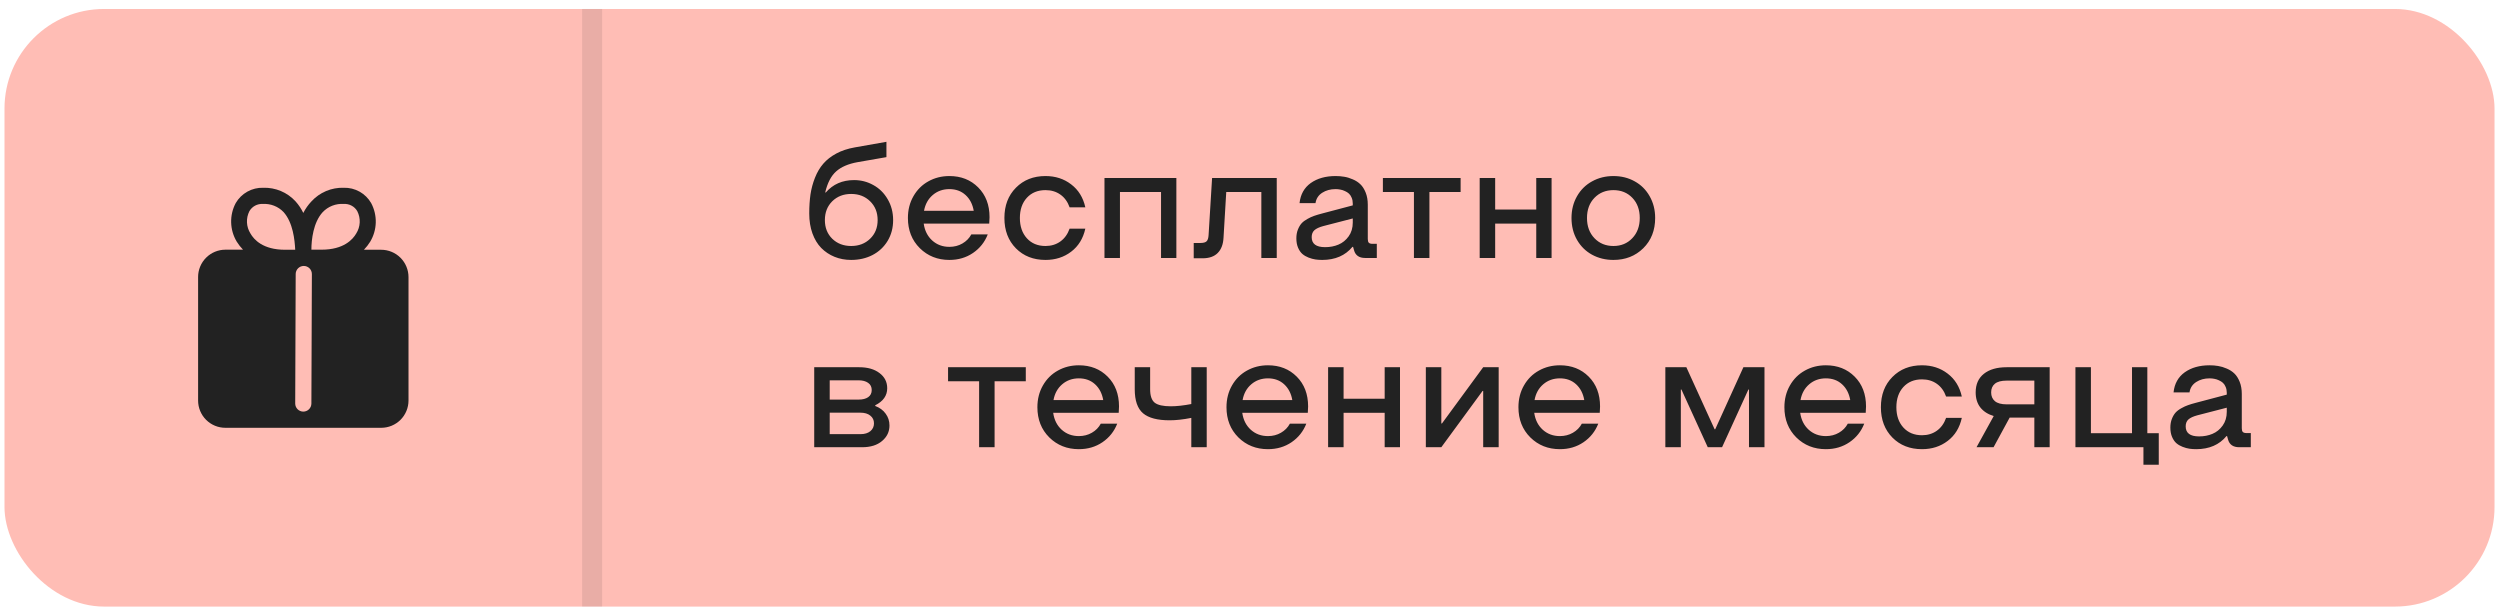
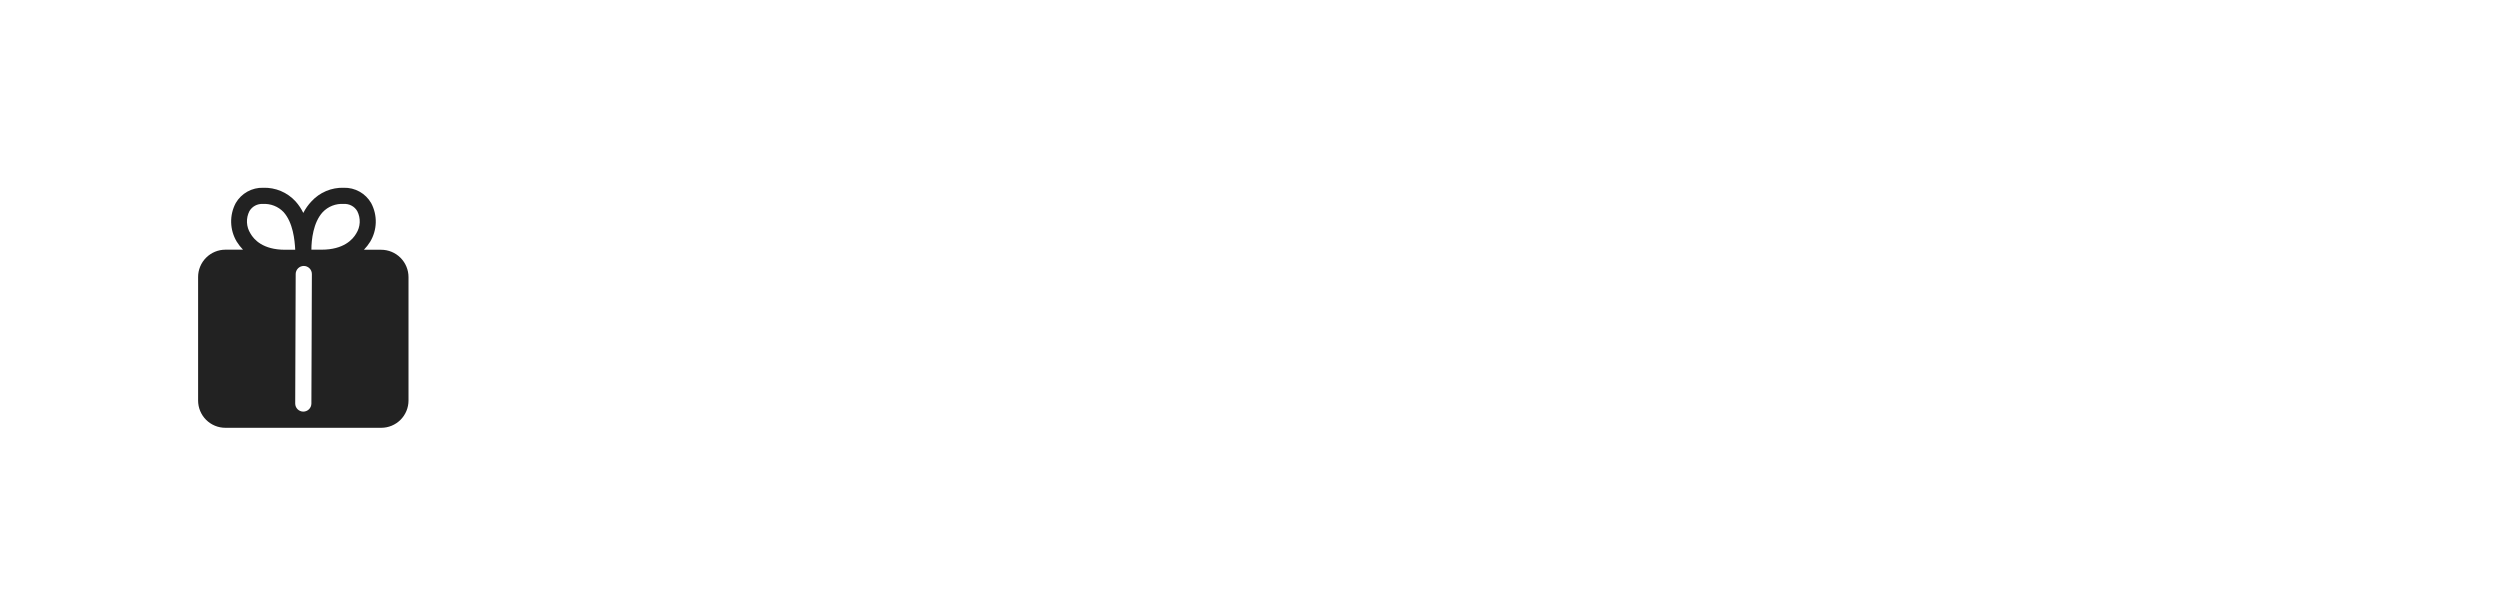
<svg xmlns="http://www.w3.org/2000/svg" width="251" height="61" viewBox="0 0 251 61" fill="none">
-   <rect x="0.451" y="0.901" width="250" height="60" rx="10" fill="#FFBDB5" />
-   <path d="M85.459 26.097C84.855 26.097 84.297 25.992 83.787 25.784C83.277 25.576 82.831 25.279 82.451 24.894C82.076 24.508 81.782 24.021 81.568 23.433C81.355 22.839 81.248 22.175 81.248 21.44C81.248 20.732 81.29 20.089 81.373 19.511C81.462 18.933 81.612 18.375 81.826 17.839C82.04 17.297 82.316 16.831 82.654 16.44C82.993 16.045 83.428 15.704 83.959 15.417C84.49 15.13 85.107 14.925 85.81 14.8L88.998 14.237V15.776L86.084 16.284C85.162 16.451 84.448 16.761 83.943 17.214C83.438 17.667 83.073 18.37 82.85 19.323H82.912C83.631 18.495 84.576 18.081 85.748 18.081C86.446 18.081 87.092 18.248 87.685 18.581C88.284 18.909 88.763 19.383 89.123 20.003C89.487 20.623 89.67 21.321 89.67 22.097C89.67 22.878 89.485 23.576 89.115 24.19C88.745 24.8 88.24 25.271 87.6 25.605C86.964 25.933 86.251 26.097 85.459 26.097ZM83.56 23.972C84.06 24.456 84.693 24.698 85.459 24.698C86.225 24.698 86.857 24.456 87.357 23.972C87.862 23.487 88.115 22.862 88.115 22.097C88.115 21.326 87.862 20.696 87.357 20.206C86.857 19.716 86.225 19.472 85.459 19.472C84.693 19.472 84.06 19.716 83.56 20.206C83.066 20.696 82.818 21.326 82.818 22.097C82.818 22.862 83.066 23.487 83.56 23.972ZM95.318 26.097C94.136 26.097 93.146 25.703 92.35 24.917C91.553 24.125 91.154 23.115 91.154 21.886C91.154 21.073 91.339 20.344 91.709 19.698C92.079 19.052 92.579 18.555 93.209 18.206C93.844 17.852 94.547 17.675 95.318 17.675C96.49 17.675 97.454 18.055 98.209 18.815C98.969 19.576 99.35 20.573 99.35 21.808L99.318 22.448H92.74C92.839 23.151 93.123 23.716 93.592 24.144C94.066 24.571 94.641 24.784 95.318 24.784C95.803 24.784 96.237 24.672 96.623 24.448C97.013 24.224 97.313 23.92 97.521 23.534H99.17C98.868 24.31 98.373 24.933 97.685 25.401C97.003 25.865 96.214 26.097 95.318 26.097ZM92.771 21.167H97.763C97.649 20.506 97.376 19.977 96.943 19.581C96.511 19.185 95.969 18.987 95.318 18.987C94.667 18.987 94.11 19.185 93.646 19.581C93.183 19.977 92.891 20.506 92.771 21.167ZM104.967 26.097C103.758 26.097 102.769 25.709 101.998 24.933C101.227 24.151 100.842 23.136 100.842 21.886C100.842 20.636 101.227 19.623 101.998 18.847C102.769 18.065 103.758 17.675 104.967 17.675C105.961 17.675 106.821 17.953 107.545 18.511C108.274 19.063 108.748 19.831 108.967 20.815H107.389C107.191 20.258 106.881 19.831 106.459 19.534C106.042 19.237 105.545 19.089 104.967 19.089C104.191 19.089 103.568 19.344 103.099 19.855C102.631 20.365 102.396 21.042 102.396 21.886C102.396 22.73 102.631 23.409 103.099 23.925C103.568 24.44 104.191 24.698 104.967 24.698C105.54 24.698 106.037 24.547 106.459 24.245C106.881 23.943 107.191 23.513 107.389 22.956H108.967C108.748 23.946 108.274 24.716 107.545 25.269C106.821 25.821 105.961 26.097 104.967 26.097ZM112.443 19.276V25.901H110.889V17.87H118.107V25.901H116.568V19.276H112.443ZM128.185 17.87V25.901H126.639V19.276H123.115L122.842 23.855C122.81 24.521 122.618 25.034 122.264 25.394C121.915 25.753 121.404 25.933 120.732 25.933H119.849V24.394H120.537C120.829 24.394 121.032 24.336 121.146 24.222C121.261 24.107 121.326 23.899 121.342 23.597L121.693 17.87H128.185ZM132.748 26.097C132.508 26.097 132.282 26.081 132.068 26.05C131.855 26.019 131.626 25.956 131.381 25.862C131.141 25.769 130.933 25.646 130.756 25.495C130.584 25.344 130.441 25.136 130.326 24.87C130.211 24.599 130.154 24.287 130.154 23.933C130.154 23.61 130.204 23.321 130.303 23.065C130.402 22.81 130.524 22.599 130.67 22.433C130.821 22.266 131.016 22.117 131.256 21.987C131.495 21.852 131.722 21.748 131.935 21.675C132.154 21.597 132.415 21.519 132.717 21.44L135.818 20.62V20.433C135.818 20.219 135.782 20.026 135.709 19.855C135.641 19.683 135.55 19.545 135.435 19.44C135.321 19.336 135.185 19.25 135.029 19.183C134.878 19.11 134.724 19.06 134.568 19.034C134.417 19.003 134.258 18.987 134.092 18.987C133.576 18.987 133.128 19.11 132.748 19.355C132.368 19.599 132.144 19.946 132.076 20.394H130.474C130.568 19.519 130.943 18.847 131.599 18.378C132.261 17.909 133.092 17.675 134.092 17.675C134.394 17.675 134.68 17.698 134.951 17.745C135.227 17.787 135.514 17.873 135.81 18.003C136.113 18.128 136.37 18.295 136.584 18.503C136.797 18.706 136.974 18.985 137.115 19.339C137.256 19.688 137.326 20.094 137.326 20.558V23.995C137.326 24.172 137.36 24.297 137.428 24.37C137.501 24.443 137.626 24.48 137.803 24.48H138.232V25.901H137.068C136.459 25.901 136.084 25.641 135.943 25.12L135.849 24.784H135.787C135.063 25.659 134.05 26.097 132.748 26.097ZM133.037 24.815C133.527 24.815 133.974 24.73 134.381 24.558C134.792 24.386 135.133 24.11 135.404 23.73C135.68 23.344 135.818 22.883 135.818 22.347V21.933L132.857 22.698C132.451 22.808 132.154 22.946 131.967 23.112C131.784 23.279 131.693 23.511 131.693 23.808C131.693 24.48 132.141 24.815 133.037 24.815ZM138.842 19.276V17.87H146.646V19.276H143.514V25.901H141.959V19.276H138.842ZM150.115 22.448V25.901H148.56V17.87H150.115V21.034H154.24V17.87H155.779V25.901H154.24V22.448H150.115ZM161.99 26.097C161.198 26.097 160.482 25.922 159.842 25.573C159.206 25.224 158.704 24.73 158.334 24.089C157.964 23.443 157.779 22.709 157.779 21.886C157.779 21.073 157.964 20.344 158.334 19.698C158.704 19.052 159.209 18.555 159.849 18.206C160.49 17.852 161.204 17.675 161.99 17.675C162.777 17.675 163.488 17.852 164.123 18.206C164.758 18.555 165.258 19.052 165.623 19.698C165.993 20.344 166.178 21.073 166.178 21.886C166.178 23.125 165.779 24.138 164.982 24.925C164.185 25.706 163.188 26.097 161.99 26.097ZM161.99 24.698C162.756 24.698 163.386 24.438 163.881 23.917C164.381 23.396 164.631 22.719 164.631 21.886C164.631 21.052 164.383 20.378 163.889 19.862C163.394 19.347 162.761 19.089 161.99 19.089C161.219 19.089 160.584 19.347 160.084 19.862C159.584 20.378 159.334 21.052 159.334 21.886C159.334 22.719 159.584 23.396 160.084 23.917C160.584 24.438 161.219 24.698 161.99 24.698ZM81.748 44.901V36.87H86.271C87.115 36.87 87.792 37.065 88.303 37.456C88.818 37.842 89.076 38.349 89.076 38.98C89.076 39.719 88.675 40.289 87.873 40.69V40.761C88.321 40.927 88.67 41.185 88.92 41.534C89.175 41.878 89.303 42.274 89.303 42.722C89.303 43.342 89.055 43.86 88.56 44.276C88.071 44.693 87.404 44.901 86.56 44.901H81.748ZM83.303 40.12H86.193C86.605 40.12 86.928 40.039 87.162 39.878C87.402 39.711 87.521 39.472 87.521 39.159C87.521 38.847 87.402 38.607 87.162 38.44C86.922 38.269 86.6 38.183 86.193 38.183H83.303V40.12ZM83.303 43.589H86.388C86.81 43.589 87.141 43.49 87.381 43.292C87.626 43.089 87.748 42.826 87.748 42.503C87.748 42.18 87.626 41.922 87.381 41.73C87.141 41.532 86.81 41.433 86.388 41.433H83.303V43.589ZM95.185 38.276V36.87H102.99V38.276H99.857V44.901H98.303V38.276H95.185ZM108.318 45.097C107.136 45.097 106.146 44.703 105.349 43.917C104.553 43.125 104.154 42.115 104.154 40.886C104.154 40.073 104.339 39.344 104.709 38.698C105.079 38.052 105.579 37.555 106.209 37.206C106.844 36.852 107.547 36.675 108.318 36.675C109.49 36.675 110.454 37.055 111.209 37.815C111.969 38.576 112.349 39.573 112.349 40.808L112.318 41.448H105.74C105.839 42.151 106.123 42.717 106.592 43.144C107.066 43.571 107.641 43.784 108.318 43.784C108.803 43.784 109.238 43.672 109.623 43.448C110.014 43.224 110.313 42.92 110.521 42.534H112.17C111.868 43.31 111.373 43.933 110.685 44.401C110.003 44.865 109.214 45.097 108.318 45.097ZM105.771 40.167H110.764C110.649 39.505 110.376 38.977 109.943 38.581C109.511 38.185 108.969 37.987 108.318 37.987C107.667 37.987 107.11 38.185 106.646 38.581C106.183 38.977 105.891 39.505 105.771 40.167ZM121.154 36.87V44.901H119.607V41.956C118.8 42.117 118.073 42.198 117.428 42.198C116.209 42.198 115.321 41.964 114.764 41.495C114.206 41.021 113.928 40.217 113.928 39.081V36.87H115.474V39.081C115.474 39.737 115.628 40.188 115.935 40.433C116.248 40.672 116.782 40.792 117.537 40.792C118.131 40.792 118.821 40.717 119.607 40.565V36.87H121.154ZM127.303 45.097C126.12 45.097 125.131 44.703 124.334 43.917C123.537 43.125 123.139 42.115 123.139 40.886C123.139 40.073 123.323 39.344 123.693 38.698C124.063 38.052 124.563 37.555 125.193 37.206C125.829 36.852 126.532 36.675 127.303 36.675C128.474 36.675 129.438 37.055 130.193 37.815C130.954 38.576 131.334 39.573 131.334 40.808L131.303 41.448H124.724C124.823 42.151 125.107 42.717 125.576 43.144C126.05 43.571 126.626 43.784 127.303 43.784C127.787 43.784 128.222 43.672 128.607 43.448C128.998 43.224 129.297 42.92 129.506 42.534H131.154C130.852 43.31 130.357 43.933 129.67 44.401C128.988 44.865 128.198 45.097 127.303 45.097ZM124.756 40.167H129.748C129.633 39.505 129.36 38.977 128.928 38.581C128.495 38.185 127.954 37.987 127.303 37.987C126.652 37.987 126.094 38.185 125.631 38.581C125.167 38.977 124.876 39.505 124.756 40.167ZM134.896 41.448V44.901H133.342V36.87H134.896V40.034H139.021V36.87H140.56V44.901H139.021V41.448H134.896ZM150.467 36.87V44.901H148.912V39.253H148.849L144.709 44.901H143.154V36.87H144.709V42.519H144.771L148.912 36.87H150.467ZM156.615 45.097C155.433 45.097 154.443 44.703 153.646 43.917C152.849 43.125 152.451 42.115 152.451 40.886C152.451 40.073 152.636 39.344 153.006 38.698C153.376 38.052 153.876 37.555 154.506 37.206C155.141 36.852 155.844 36.675 156.615 36.675C157.787 36.675 158.751 37.055 159.506 37.815C160.266 38.576 160.646 39.573 160.646 40.808L160.615 41.448H154.037C154.136 42.151 154.42 42.717 154.889 43.144C155.363 43.571 155.938 43.784 156.615 43.784C157.099 43.784 157.534 43.672 157.92 43.448C158.31 43.224 158.61 42.92 158.818 42.534H160.467C160.165 43.31 159.67 43.933 158.982 44.401C158.3 44.865 157.511 45.097 156.615 45.097ZM154.068 40.167H159.06C158.946 39.505 158.672 38.977 158.24 38.581C157.808 38.185 157.266 37.987 156.615 37.987C155.964 37.987 155.407 38.185 154.943 38.581C154.48 38.977 154.188 39.505 154.068 40.167ZM177.154 36.87V44.901H175.599V39.112H175.537L172.896 44.901H171.459L168.818 39.112H168.756V44.901H167.201V36.87H169.31L172.146 43.097H172.209L175.037 36.87H177.154ZM183.318 45.097C182.136 45.097 181.146 44.703 180.349 43.917C179.553 43.125 179.154 42.115 179.154 40.886C179.154 40.073 179.339 39.344 179.709 38.698C180.079 38.052 180.579 37.555 181.209 37.206C181.844 36.852 182.547 36.675 183.318 36.675C184.49 36.675 185.454 37.055 186.209 37.815C186.969 38.576 187.349 39.573 187.349 40.808L187.318 41.448H180.74C180.839 42.151 181.123 42.717 181.592 43.144C182.066 43.571 182.641 43.784 183.318 43.784C183.803 43.784 184.238 43.672 184.623 43.448C185.014 43.224 185.313 42.92 185.521 42.534H187.17C186.868 43.31 186.373 43.933 185.685 44.401C185.003 44.865 184.214 45.097 183.318 45.097ZM180.771 40.167H185.764C185.649 39.505 185.376 38.977 184.943 38.581C184.511 38.185 183.969 37.987 183.318 37.987C182.667 37.987 182.11 38.185 181.646 38.581C181.183 38.977 180.891 39.505 180.771 40.167ZM192.967 45.097C191.758 45.097 190.769 44.709 189.998 43.933C189.227 43.151 188.842 42.136 188.842 40.886C188.842 39.636 189.227 38.623 189.998 37.847C190.769 37.065 191.758 36.675 192.967 36.675C193.961 36.675 194.821 36.953 195.545 37.511C196.274 38.063 196.748 38.831 196.967 39.815H195.389C195.191 39.258 194.881 38.831 194.459 38.534C194.042 38.237 193.545 38.089 192.967 38.089C192.191 38.089 191.568 38.344 191.099 38.855C190.631 39.365 190.396 40.042 190.396 40.886C190.396 41.73 190.631 42.409 191.099 42.925C191.568 43.44 192.191 43.698 192.967 43.698C193.54 43.698 194.037 43.547 194.459 43.245C194.881 42.943 195.191 42.513 195.389 41.956H196.967C196.748 42.946 196.274 43.717 195.545 44.269C194.821 44.821 193.961 45.097 192.967 45.097ZM200.154 44.901H198.443L200.17 41.769C199.592 41.597 199.144 41.31 198.826 40.909C198.514 40.508 198.357 40.003 198.357 39.394C198.357 38.586 198.633 37.964 199.185 37.526C199.738 37.089 200.498 36.87 201.467 36.87H205.787V44.901H204.248V41.925H201.771L200.154 44.901ZM201.467 40.597H204.248V38.214H201.467C200.935 38.214 200.542 38.318 200.287 38.526C200.037 38.735 199.912 39.024 199.912 39.394C199.912 39.769 200.037 40.063 200.287 40.276C200.542 40.49 200.935 40.597 201.467 40.597ZM216.74 43.495V46.659H215.201V44.901H208.373V36.87H209.928V43.495H214.053V36.87H215.592V43.495H216.74ZM220.498 45.097C220.258 45.097 220.032 45.081 219.818 45.05C219.605 45.019 219.376 44.956 219.131 44.862C218.891 44.769 218.683 44.646 218.506 44.495C218.334 44.344 218.191 44.136 218.076 43.87C217.961 43.599 217.904 43.287 217.904 42.933C217.904 42.61 217.954 42.321 218.053 42.065C218.152 41.81 218.274 41.599 218.42 41.433C218.571 41.266 218.766 41.117 219.006 40.987C219.245 40.852 219.472 40.748 219.685 40.675C219.904 40.597 220.165 40.519 220.467 40.44L223.568 39.62V39.433C223.568 39.219 223.532 39.026 223.459 38.855C223.391 38.683 223.3 38.545 223.185 38.44C223.071 38.336 222.935 38.25 222.779 38.183C222.628 38.11 222.474 38.06 222.318 38.034C222.167 38.003 222.008 37.987 221.842 37.987C221.326 37.987 220.878 38.11 220.498 38.355C220.118 38.599 219.894 38.946 219.826 39.394H218.224C218.318 38.519 218.693 37.847 219.349 37.378C220.011 36.909 220.842 36.675 221.842 36.675C222.144 36.675 222.43 36.698 222.701 36.745C222.977 36.787 223.264 36.873 223.56 37.003C223.863 37.128 224.12 37.295 224.334 37.503C224.547 37.706 224.724 37.985 224.865 38.339C225.006 38.688 225.076 39.094 225.076 39.558V42.995C225.076 43.172 225.11 43.297 225.178 43.37C225.251 43.443 225.376 43.48 225.553 43.48H225.982V44.901H224.818C224.209 44.901 223.834 44.641 223.693 44.12L223.599 43.784H223.537C222.813 44.659 221.8 45.097 220.498 45.097ZM220.787 43.815C221.277 43.815 221.724 43.73 222.131 43.558C222.542 43.386 222.883 43.11 223.154 42.73C223.43 42.344 223.568 41.883 223.568 41.347V40.933L220.607 41.698C220.201 41.808 219.904 41.946 219.717 42.112C219.534 42.279 219.443 42.511 219.443 42.808C219.443 43.48 219.891 43.815 220.787 43.815Z" fill="#222222" />
-   <line opacity="0.1" x1="59.451" y1="60.901" x2="59.451" y2="0.901" stroke="#222222" stroke-width="2" />
  <path d="M19.889 27.822V40.213C19.889 40.573 19.96 40.93 20.098 41.262C20.236 41.595 20.438 41.897 20.693 42.152C20.948 42.406 21.251 42.608 21.584 42.745C21.918 42.882 22.275 42.952 22.635 42.951H38.275C39.002 42.951 39.698 42.662 40.212 42.149C40.725 41.635 41.014 40.939 41.014 40.213V27.822C41.014 27.095 40.725 26.398 40.212 25.883C39.699 25.368 39.002 25.078 38.275 25.076H36.537C36.776 24.828 36.989 24.556 37.17 24.263C37.518 23.681 37.709 23.02 37.727 22.342C37.743 21.665 37.586 20.994 37.268 20.396C36.992 19.913 36.589 19.515 36.104 19.243C35.619 18.971 35.069 18.836 34.514 18.852C33.905 18.833 33.299 18.945 32.738 19.182C32.177 19.419 31.674 19.775 31.264 20.225C30.939 20.569 30.665 20.957 30.451 21.379C30.249 20.96 29.989 20.572 29.679 20.225C29.269 19.775 28.766 19.419 28.205 19.182C27.644 18.945 27.038 18.833 26.429 18.852C25.873 18.835 25.323 18.969 24.837 19.239C24.35 19.51 23.946 19.907 23.667 20.388C23.349 20.986 23.191 21.657 23.208 22.334C23.225 23.012 23.417 23.673 23.764 24.255C23.946 24.548 24.158 24.82 24.398 25.068H22.635C22.273 25.068 21.916 25.139 21.582 25.277C21.248 25.416 20.945 25.619 20.69 25.875C20.435 26.131 20.233 26.434 20.095 26.769C19.958 27.103 19.887 27.461 19.889 27.822ZM29.639 40.513L29.687 27.513C29.687 27.298 29.773 27.091 29.925 26.939C30.078 26.786 30.284 26.701 30.5 26.701C30.715 26.701 30.922 26.786 31.074 26.939C31.227 27.091 31.312 27.298 31.312 27.513L31.264 40.513C31.264 40.729 31.178 40.935 31.026 41.088C30.873 41.24 30.666 41.326 30.451 41.326C30.236 41.326 30.029 41.24 29.877 41.088C29.724 40.935 29.639 40.729 29.639 40.513ZM34.514 20.477C34.785 20.459 35.056 20.517 35.295 20.645C35.535 20.772 35.734 20.965 35.87 21.2C36.049 21.551 36.133 21.942 36.115 22.335C36.096 22.729 35.976 23.11 35.765 23.443C35.415 24.052 34.497 25.068 32.287 25.068H31.264C31.264 24.084 31.45 22.338 32.393 21.306C32.663 21.019 32.993 20.796 33.36 20.653C33.727 20.509 34.121 20.449 34.514 20.477ZM25.145 23.443C24.935 23.11 24.814 22.729 24.796 22.335C24.777 21.942 24.861 21.551 25.04 21.2C25.175 20.966 25.373 20.774 25.611 20.647C25.85 20.519 26.119 20.46 26.389 20.477C26.773 20.453 27.159 20.514 27.518 20.654C27.877 20.794 28.202 21.011 28.469 21.29C29.419 22.346 29.59 24.093 29.639 25.076H28.623C26.389 25.076 25.495 24.052 25.145 23.443Z" fill="#222222" />
</svg>